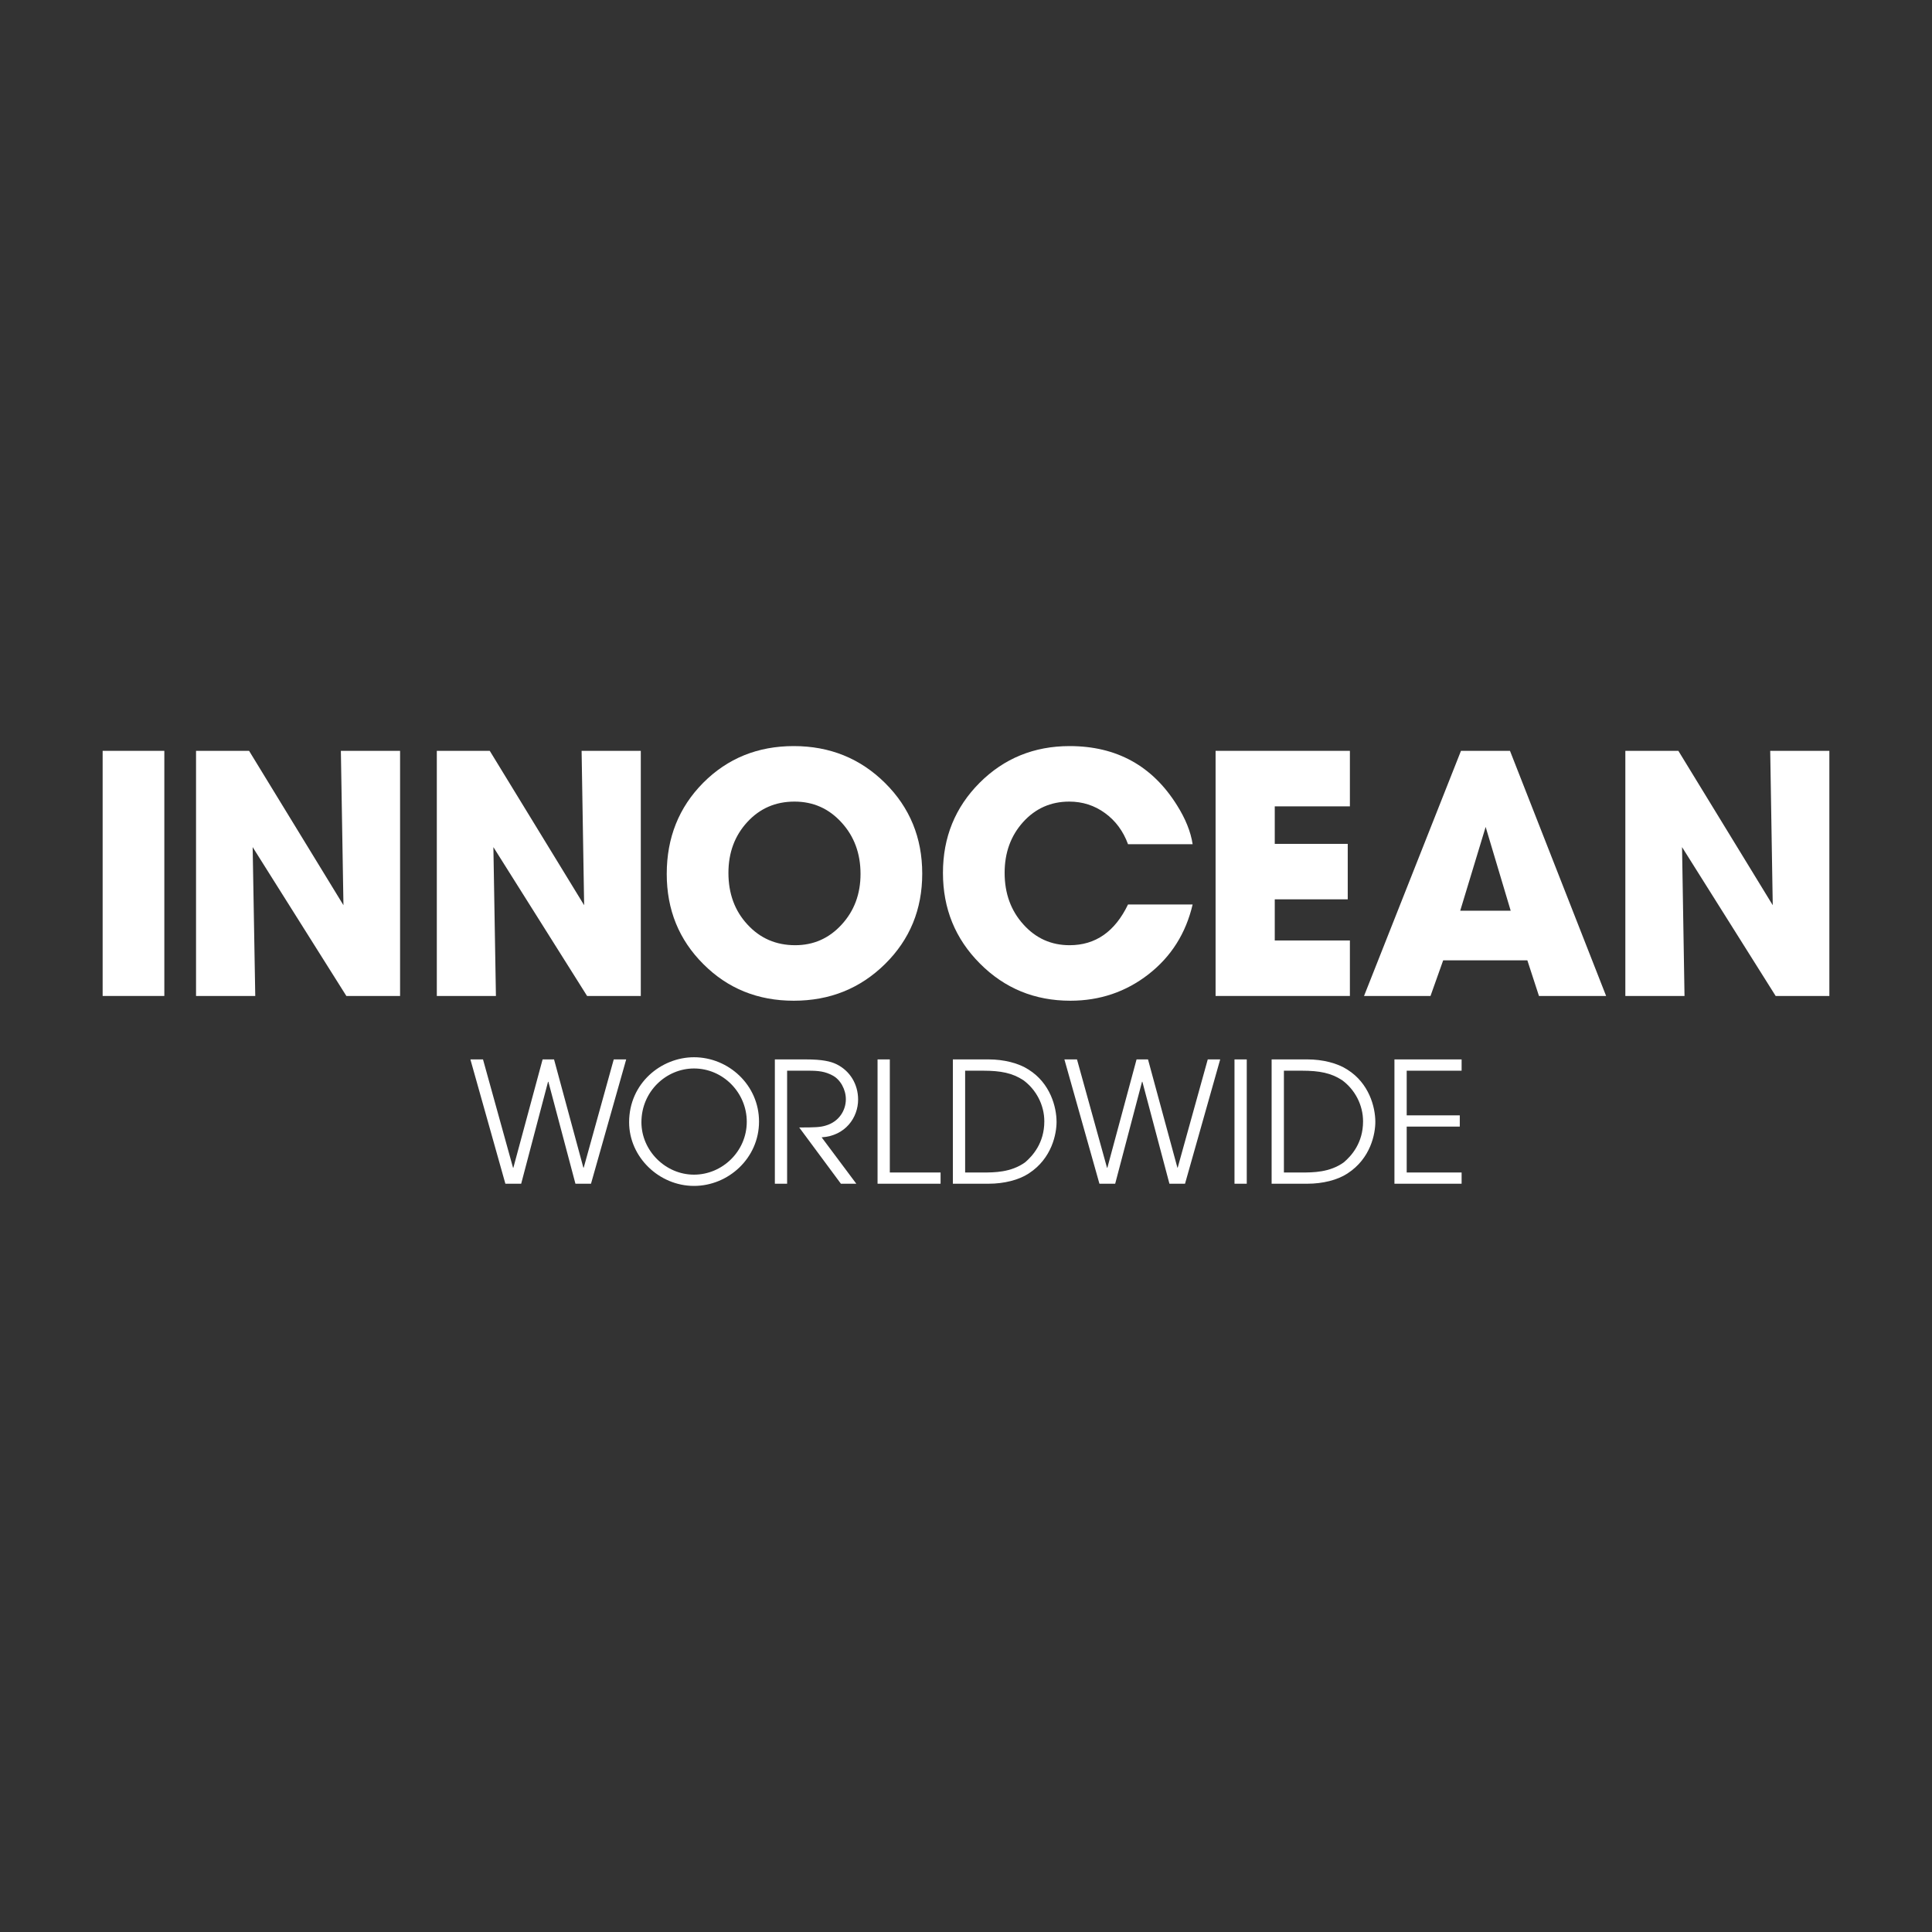
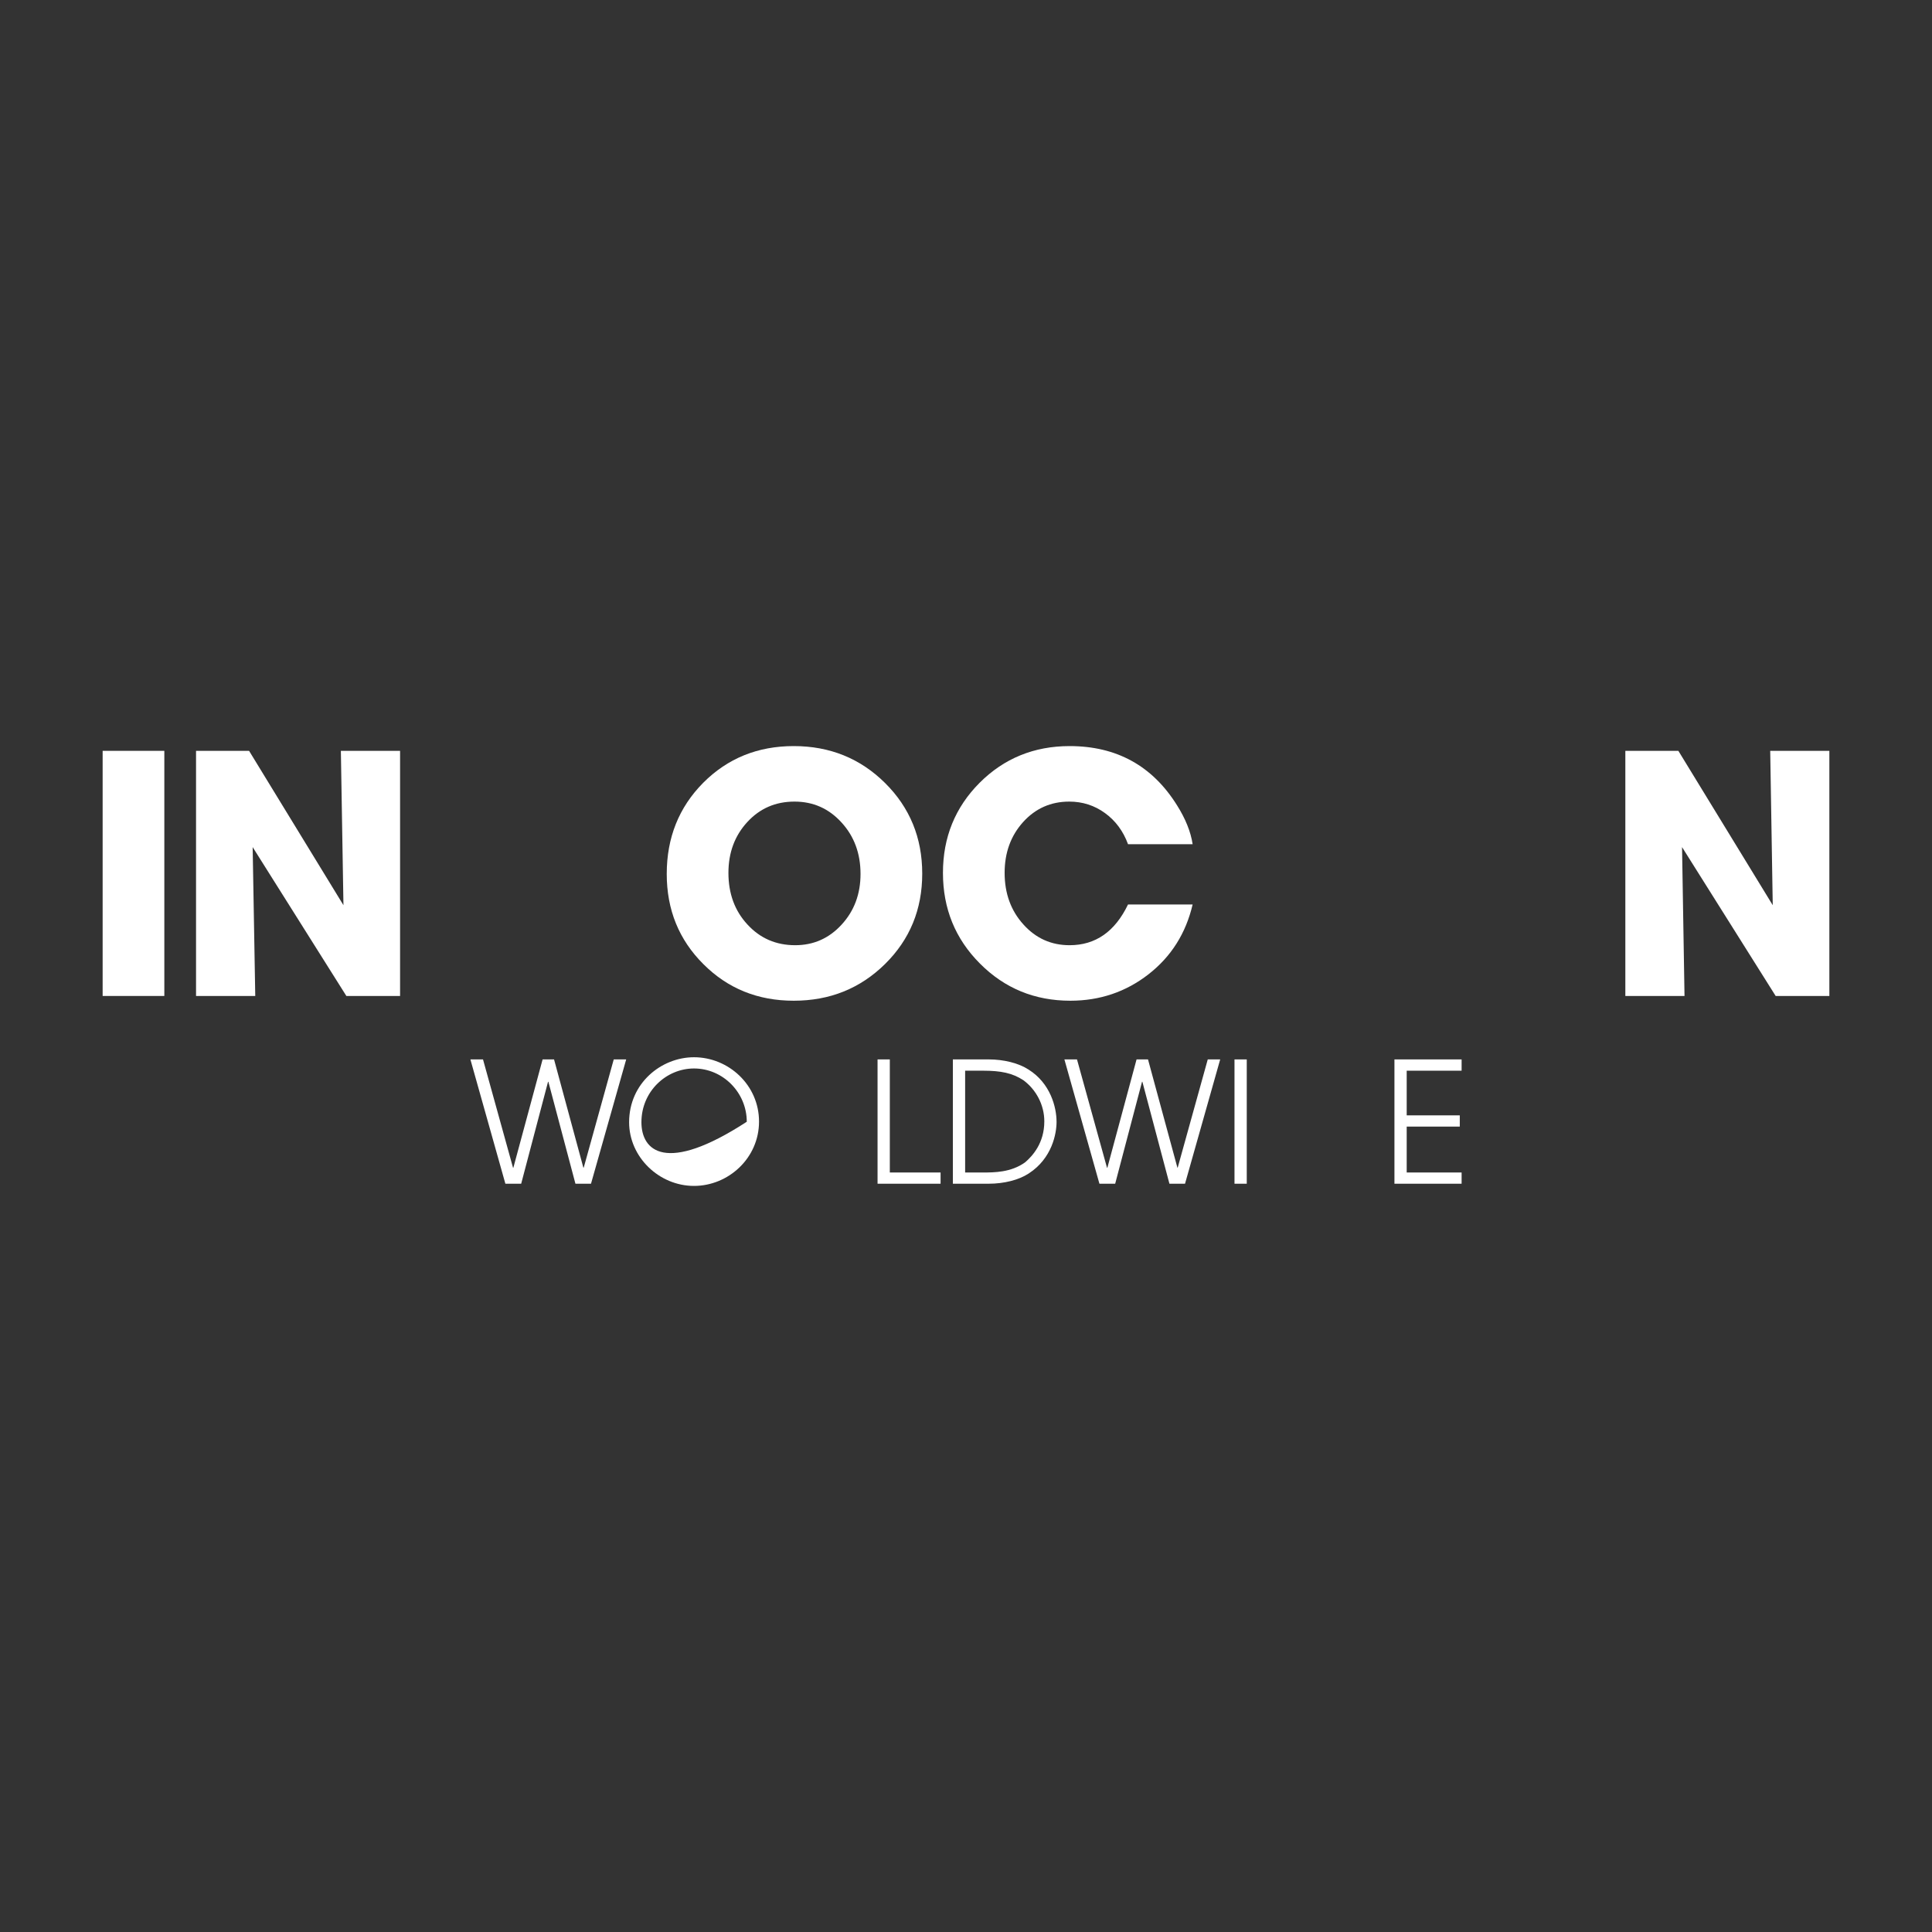
<svg xmlns="http://www.w3.org/2000/svg" version="1.1" id="Layer_1" x="0px" y="0px" viewBox="0 0 640 640" style="enable-background:new 0 0 640 640;">
  <rect x="0" y="0" width="640" height="640" fill="#333333" stroke="none" />
  <g>
    <rect x="34" y="248.726" style="fill:#FFFFFF;" width="20.436" height="81.199" />
    <polygon style="fill:#FFFFFF;" points="84.557,329.925 64.942,329.925 64.942,248.726 82.512,248.726 113.773,299.861 &#10;  112.917,248.726 132.53,248.726 132.53,329.925 114.736,329.925 83.696,280.615" />
-     <polygon style="fill:#FFFFFF;" points="164.281,329.925 144.701,329.925 144.701,248.726 162.239,248.726 193.504,299.861 &#10;  192.663,248.726 212.272,248.726 212.272,329.925 194.481,329.925 163.442,280.615" />
    <path style="fill:#FFFFFF;" d="M262.927,331.502c-11.864,0-21.847-4.028-29.917-12.115c-8.094-8.059-12.144-18.012-12.144-29.875&#10;  c0-12.004,4.023-22.077,12.077-30.198c8.056-8.092,18.053-12.163,29.984-12.163c11.961,0,22.033,4.078,30.262,12.227&#10;  c8.216,8.155,12.311,18.157,12.311,30.022c0,11.851-4.096,21.83-12.311,29.936C284.959,327.451,274.888,331.502,262.927,331.502&#10;   M263.183,265.539c-6.268,0-11.473,2.251-15.63,6.775c-4.171,4.531-6.252,10.143-6.252,16.834c0,6.859,2.094,12.587,6.313,17.119&#10;  c4.206,4.579,9.468,6.844,15.803,6.844c6.084,0,11.221-2.265,15.401-6.844c4.166-4.532,6.243-10.136,6.243-16.756&#10;  c0-6.783-2.091-12.471-6.306-17.066C274.545,267.824,269.359,265.539,263.183,265.539" />
    <path style="fill:#FFFFFF;" d="M354.323,313.112c8.58,0,15.026-4.49,19.348-13.494h21.404c-2.242,9.571-7.117,17.28-14.61,23.121&#10;  c-7.503,5.842-16.138,8.763-25.899,8.763c-11.802,0-21.771-4.099-29.933-12.297c-8.186-8.189-12.268-18.207-12.268-30.056&#10;  c0-11.767,4.047-21.714,12.139-29.834c8.089-8.094,18.04-12.163,29.82-12.163c15.555,0,27.424,6.538,35.575,19.607&#10;  c2.811,4.454,4.546,8.762,5.178,12.895h-21.404c-1.592-4.335-4.139-7.785-7.636-10.316c-3.475-2.531-7.436-3.798-11.829-3.798&#10;  c-6.095,0-11.194,2.251-15.285,6.775c-4.09,4.531-6.127,10.143-6.127,16.834c0,6.789,2.064,12.485,6.19,17.057&#10;  C343.12,310.827,348.222,313.112,354.323,313.112" />
-     <polygon style="fill:#FFFFFF;" points="447.17,329.925 402.678,329.925 402.678,248.726 447.17,248.726 447.17,267.115 &#10;  422.28,267.115 422.28,279.543 446.455,279.543 446.455,297.916 422.28,297.916 422.28,311.544 447.17,311.544" />
-     <path style="fill:#FFFFFF;" d="M509.801,329.925l-3.845-11.801h-27.885l-4.198,11.801h-22.019l32.113-81.199h16.234l31.846,81.199&#10;  H509.801z M492.14,273.932l-8.424,27.756h16.72L492.14,273.932z" />
    <polygon style="fill:#FFFFFF;" points="558.017,329.925 538.415,329.925 538.415,248.726 555.98,248.726 587.245,299.861 &#10;  586.406,248.726 606,248.726 606,329.925 588.209,329.925 557.199,280.615" />
    <polygon style="fill:#FFFFFF;" points="155.823,350.944 160.002,350.944 169.95,386.834 170.052,386.834 179.744,350.944 &#10;  183.535,350.944 193.248,386.801 193.364,386.801 203.312,350.944 207.435,350.944 195.776,392.124 190.62,392.124 181.66,358.349 &#10;  181.546,358.349 172.648,392.124 167.414,392.124" />
-     <path style="fill:#FFFFFF;" d="M212.48,371.755c0-10.241,8.237-17.809,17.416-17.809c9.624,0,17.481,8.013,17.481,17.647&#10;  c0,9.796-8.094,17.527-17.481,17.527C220.44,389.121,212.48,381.168,212.48,371.755 M208.403,371.755&#10;  c0,11.562,9.945,21.094,21.493,21.094c11.378,0,21.542-9.189,21.542-21.315c0-12.111-10.096-21.308-21.542-21.308&#10;  C219.066,350.226,208.403,358.792,208.403,371.755" />
-     <path style="fill:#FFFFFF;" d="M256.683,350.944h10.323c5.439,0,8.137,0.664,10.007,1.553c4.56,2.184,7.247,6.681,7.247,11.748&#10;  c0,5.95-4.22,12.024-12.082,12.509l11.486,15.369h-5.107l-13.806-18.635c5.164,0,6.937-0.07,8.739-0.616&#10;  c4.468-1.279,6.71-5.067,6.71-8.738c0-3.225-1.821-6.562-4.46-7.902c-2.418-1.28-4.5-1.551-7.914-1.551h-7.083v37.442h-4.061&#10;  V350.944z" />
+     <path style="fill:#FFFFFF;" d="M212.48,371.755c0-10.241,8.237-17.809,17.416-17.809c9.624,0,17.481,8.013,17.481,17.647&#10;  C220.44,389.121,212.48,381.168,212.48,371.755 M208.403,371.755&#10;  c0,11.562,9.945,21.094,21.493,21.094c11.378,0,21.542-9.189,21.542-21.315c0-12.111-10.096-21.308-21.542-21.308&#10;  C219.066,350.226,208.403,358.792,208.403,371.755" />
    <polygon style="fill:#FFFFFF;" points="290.701,350.944 294.764,350.944 294.764,388.403 311.579,388.403 311.579,392.124 &#10;  290.701,392.124" />
    <path style="fill:#FFFFFF;" d="M319.714,354.681h5.893c5.974,0,9.767,0.775,13.41,3.158c4.223,3.121,6.926,8.191,6.926,13.635&#10;  c0,7.202-3.912,11.467-6.37,13.57c-4.684,3.36-10.291,3.36-13.966,3.36h-5.893V354.681z M315.65,392.123h11.869&#10;  c5.008,0,9.948-1.212,13.25-3.387c7.752-5.009,9.228-13.253,9.228-17.084c0-4.959-2.08-12.807-9.228-17.314&#10;  c-3.302-2.166-8.243-3.395-13.25-3.395H315.65V392.123z" />
    <polygon style="fill:#FFFFFF;" points="352.596,350.944 356.767,350.944 366.712,386.834 366.828,386.834 376.501,350.944 &#10;  380.292,350.944 390.029,386.801 390.127,386.801 400.085,350.944 404.203,350.944 392.555,392.124 387.388,392.124 &#10;  378.43,358.349 378.312,358.349 369.419,392.124 364.2,392.124" />
    <rect x="408.943" y="350.945" style="fill:#FFFFFF;" width="4.062" height="41.179" />
-     <path style="fill:#FFFFFF;" d="M425.31,354.681h5.885c5.984,0,9.775,0.775,13.418,3.158c4.231,3.121,6.918,8.191,6.918,13.635&#10;  c0,7.202-3.902,11.467-6.389,13.57c-4.657,3.36-10.264,3.36-13.946,3.36h-5.885V354.681z M421.241,392.123h11.874&#10;  c5.008,0,9.945-1.212,13.24-3.387c7.765-5.009,9.241-13.253,9.241-17.084c0-4.959-2.083-12.807-9.241-17.314&#10;  c-3.295-2.166-8.232-3.395-13.24-3.395h-11.874V392.123z" />
    <polygon style="fill:#FFFFFF;" points="461.926,350.944 484.177,350.944 484.177,354.682 465.987,354.682 465.987,369.477 &#10;  483.57,369.477 483.57,373.198 465.987,373.198 465.987,388.403 484.177,388.403 484.177,392.124 461.926,392.124" />
  </g>
  <g>
</g>
  <g>
</g>
  <g>
</g>
  <g>
</g>
  <g>
</g>
  <g>
</g>
  <g>
</g>
  <g>
</g>
  <g>
</g>
  <g>
</g>
  <g>
</g>
</svg>